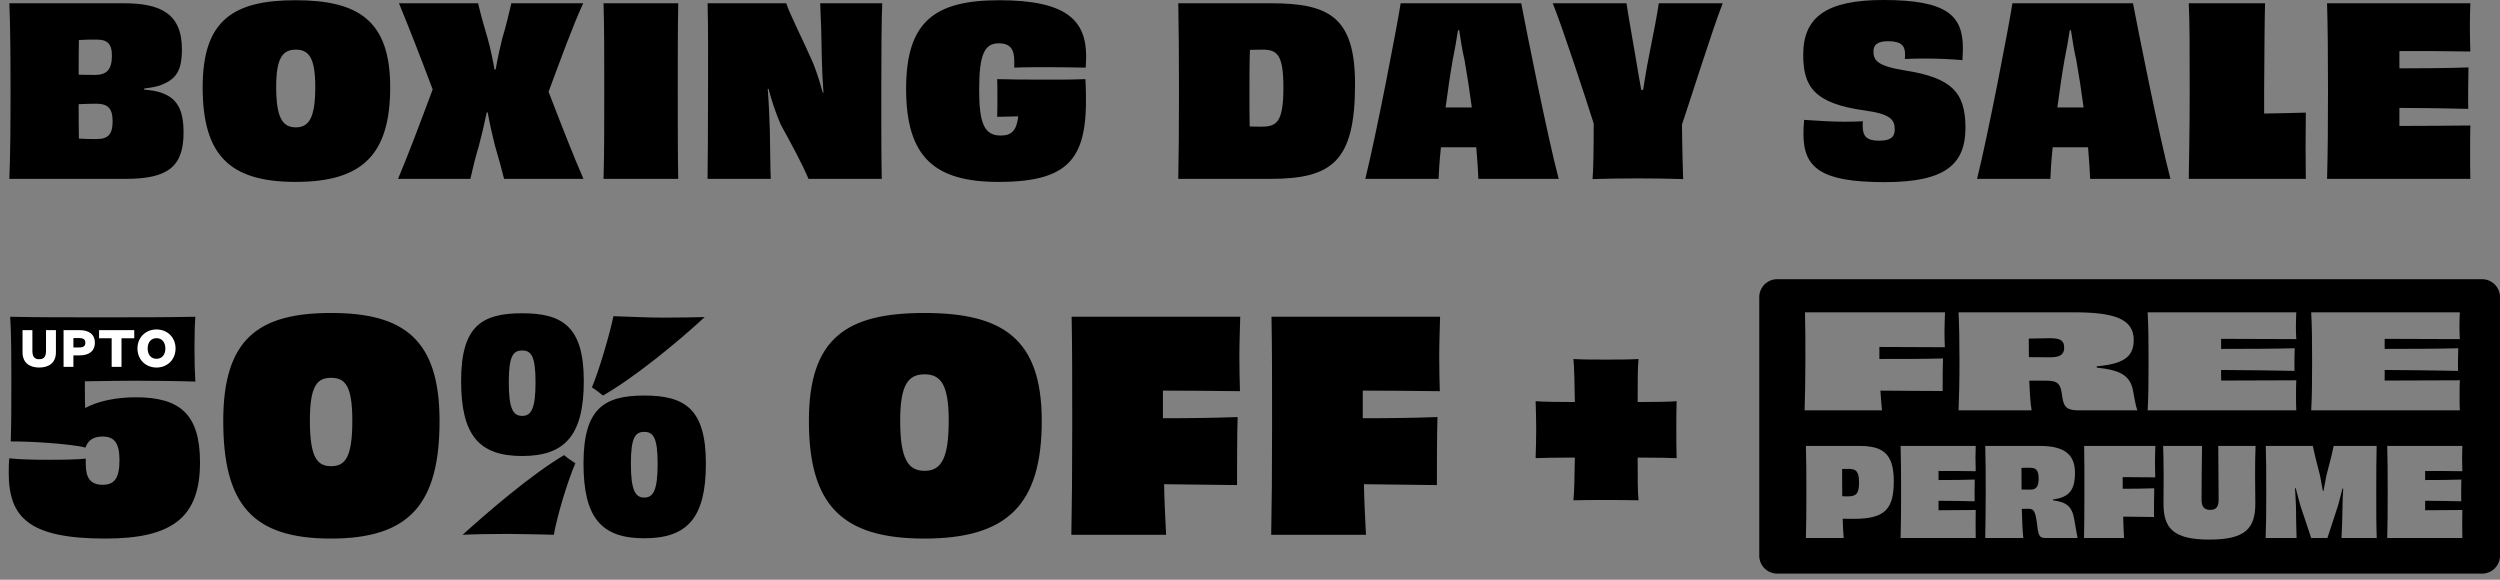
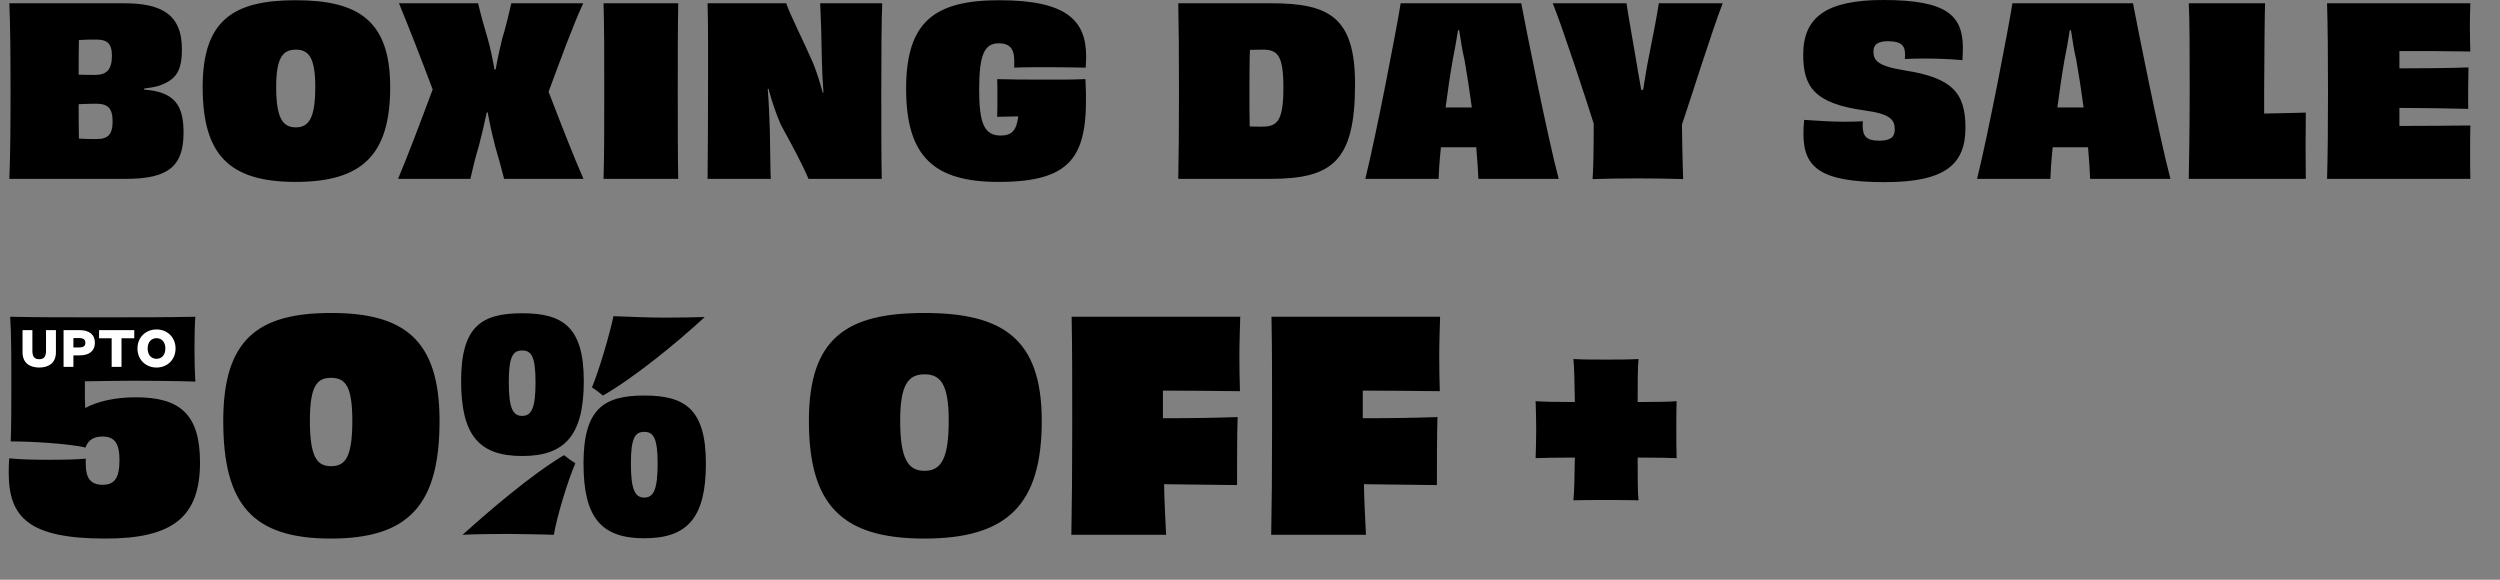
<svg xmlns="http://www.w3.org/2000/svg" fill="none" viewBox="0 0 345 80" height="80" width="345">
  <rect x="0" y="0" width="345" height="80" fill="#808080" stroke="none" />
  <path fill="black" d="M13.311 19.19C14.894 19.19 15.54 18.576 15.54 16.735C15.54 14.893 14.829 14.312 13.278 14.312C12.535 14.312 11.728 14.344 10.855 14.377C10.855 16.056 10.855 17.704 10.888 19.126C11.792 19.19 12.6 19.19 13.311 19.19ZM15.443 7.689C15.443 5.976 14.765 5.46 13.311 5.46C12.568 5.46 11.76 5.46 10.888 5.524C10.855 6.849 10.855 8.561 10.855 10.306C11.728 10.338 12.503 10.338 13.214 10.338C14.732 10.306 15.443 9.595 15.443 7.689ZM19.901 12.212V12.373C20.709 12.438 21.388 12.535 21.937 12.697C24.521 13.44 25.329 15.216 25.329 18.318C25.329 22.97 23.197 24.683 17.349 24.683H1.292C1.422 21.226 1.454 17.704 1.454 12.567C1.454 7.43 1.422 3.844 1.292 0.452H17.091C22.099 0.452 25.103 1.841 25.103 6.784C25.103 9.724 24.36 10.952 22.066 11.792C21.485 11.986 20.741 12.115 19.901 12.212ZM53.846 12.018C53.846 21.355 50.002 25.103 40.794 25.103C31.618 25.103 27.968 21.355 27.968 12.018C27.968 2.81 32.168 0.032 40.794 0.032C49.42 0.032 53.846 2.81 53.846 12.018ZM40.826 17.575C42.668 17.575 43.508 16.218 43.508 11.986C43.508 8.012 42.635 6.849 40.826 6.849C39.017 6.849 38.112 7.98 38.112 11.986C38.112 16.25 38.984 17.575 40.826 17.575ZM70.565 0.452H80.484C79.03 3.586 77.415 8.076 75.702 12.664C77.447 17.187 79.127 21.517 80.516 24.683H69.564C69.208 23.261 68.821 21.84 68.304 20.095C67.948 18.706 67.593 17.123 67.302 15.507H67.173C66.818 17.187 66.43 18.835 66.075 20.16C65.558 21.872 65.234 23.261 64.912 24.683H54.928C56.253 21.581 57.998 16.929 59.71 12.341C58.03 7.883 56.382 3.65 55.058 0.452H65.978C66.333 1.97 66.785 3.618 67.302 5.33C67.658 6.59 67.981 8.076 68.239 9.595H68.401C68.659 8.109 68.982 6.623 69.305 5.33C69.887 3.424 70.21 1.938 70.565 0.452ZM93.596 24.683H83.29C83.387 21.226 83.387 17.704 83.387 12.567C83.387 7.43 83.387 3.876 83.29 0.452H93.596C93.531 3.876 93.531 7.398 93.531 12.535C93.531 17.672 93.531 21.193 93.596 24.683ZM113.185 0.452H121.746C121.649 2.552 121.617 7.398 121.617 12.535C121.617 17.93 121.617 21.613 121.682 24.683H111.569C110.762 22.712 109.179 19.804 107.757 17.22C107.046 15.572 106.497 13.924 106.045 12.244L105.948 12.277C106.109 14.312 106.174 16.121 106.239 18.027C106.303 21.387 106.303 23.681 106.368 24.683H97.645C97.677 21.387 97.709 17.736 97.709 12.567C97.709 7.43 97.742 3.78 97.645 0.452H108.5C108.92 1.809 110.923 5.75 112.215 8.723C112.7 9.95 113.152 11.339 113.54 12.793H113.637C113.508 11.049 113.443 9.466 113.411 8.141C113.379 5.298 113.282 2.261 113.185 0.452ZM139.97 9.336V8.367C139.97 6.687 139.291 5.976 137.837 5.976C135.866 5.976 135.123 7.495 135.123 12.373C135.123 16.961 135.802 18.706 138.096 18.706C139.614 18.706 140.293 17.995 140.519 16.056C139.517 16.089 138.516 16.089 137.611 16.121C137.643 15.54 137.643 13.957 137.643 13.375C137.643 12.438 137.643 11.566 137.611 10.919C139.679 10.984 141.779 10.984 143.33 10.984C145.106 10.984 147.433 11.017 149.791 10.919C150.308 21.193 148.466 25.103 137.805 25.103C128.985 25.103 125.043 21.71 125.043 12.244C125.043 2.972 128.985 0.032 137.902 0.032C147.174 0.032 149.888 2.81 149.888 7.786C149.888 8.303 149.856 8.787 149.823 9.336C148.337 9.304 146.496 9.272 144.654 9.272C142.877 9.272 141.197 9.272 139.97 9.336ZM174.136 17.478C176.236 17.478 177.109 16.767 177.109 12.083C177.109 7.463 176.236 6.849 174.169 6.849C173.62 6.849 173.038 6.881 172.489 6.881C172.424 8.69 172.424 10.564 172.424 12.47C172.424 14.538 172.424 16.121 172.456 17.446C173.006 17.478 173.555 17.478 174.136 17.478ZM162.603 0.452H175.429C183.409 0.452 186.995 2.358 186.995 11.598C186.995 22.227 183.893 24.683 175.3 24.683H162.603C162.667 21.258 162.7 17.736 162.7 12.6C162.7 7.463 162.667 3.747 162.603 0.452ZM201.335 14.829H203.112C202.821 12.632 202.465 10.338 202.11 8.303C201.787 6.978 201.561 5.395 201.367 4.167H201.205C201.012 5.395 200.753 6.946 200.462 8.335C200.107 10.37 199.784 12.632 199.493 14.829H201.335ZM215.098 24.683H204.016C203.984 23.746 203.887 22.195 203.725 20.321H201.335H198.847C198.653 22.163 198.556 23.713 198.524 24.683H188.412C189.93 18.576 192.805 3.618 193.29 0.452H209.929C210.542 3.683 213.482 18.544 215.098 24.683ZM228.915 0.452H237.735C236.378 3.876 233.147 14.15 232.113 17.187C232.146 20.903 232.243 23.713 232.275 24.715C230.595 24.65 227.978 24.618 226.007 24.618C224.069 24.618 221.42 24.65 219.772 24.715C219.869 23.713 219.933 20.838 219.933 17.058C218.9 13.763 215.604 3.715 214.28 0.452H224.456C224.618 1.615 225.167 4.716 225.684 7.721C225.943 9.272 226.233 11.017 226.492 12.406H226.75C226.976 11.017 227.235 9.304 227.558 7.753C228.172 4.749 228.753 1.615 228.915 0.452ZM259.311 19.416C260.959 19.416 261.476 18.867 261.476 17.866C261.476 16.509 260.862 15.733 257.373 15.249C250.233 14.28 248.844 11.857 248.844 7.527C248.844 2.326 252.107 -0 259.893 -0C268.681 -0 270.878 2.132 270.878 6.655C270.878 7.172 270.845 7.721 270.813 8.303C269.553 8.173 267.356 8.076 265.611 8.076C264.513 8.076 263.511 8.109 262.865 8.141C262.898 7.883 262.898 7.656 262.898 7.495C262.898 6.332 262.413 5.686 260.539 5.686C259.085 5.686 258.536 6.203 258.536 7.075C258.536 8.303 259.021 9.11 262.898 9.724C269.262 10.726 271.233 12.697 271.233 17.607C271.233 22.712 268.422 25.135 260.087 25.135C251.267 25.135 248.876 23.164 248.876 18.48C248.876 17.866 248.908 17.22 248.973 16.541C250.459 16.638 252.591 16.799 254.594 16.799C255.564 16.799 256.436 16.767 257.082 16.735C257.05 16.961 257.05 17.187 257.05 17.381C257.05 18.803 257.599 19.416 259.311 19.416ZM285.759 14.829H287.536C287.245 12.632 286.89 10.338 286.534 8.303C286.211 6.978 285.985 5.395 285.791 4.167H285.63C285.436 5.395 285.177 6.946 284.886 8.335C284.531 10.37 284.208 12.632 283.917 14.829H285.759ZM299.522 24.683H288.44C288.408 23.746 288.311 22.195 288.15 20.321H285.759H283.271C283.077 22.163 282.98 23.713 282.948 24.683H272.836C274.354 18.576 277.23 3.618 277.714 0.452H294.353C294.966 3.683 297.906 18.544 299.522 24.683ZM312.451 12.6V15.669C314.164 15.636 316.231 15.604 318.202 15.54C318.202 17.09 318.17 18.609 318.17 20.095C318.17 21.646 318.202 23.164 318.202 24.683H302.048C302.08 22.776 302.177 17.736 302.177 12.567C302.177 7.236 302.177 2.778 302.048 0.452H312.58C312.516 2.196 312.484 7.366 312.451 12.6ZM321.135 0.452H340.907C340.875 1.227 340.843 2.584 340.843 3.683C340.843 4.846 340.875 6.3 340.907 7.107C337.515 7.043 333.929 7.043 331.118 7.043V9.433C334.413 9.433 337.87 9.401 340.649 9.304C340.616 10.661 340.584 13.537 340.616 15.023C337.903 14.958 334.381 14.893 331.118 14.893V17.381C334.026 17.381 337.806 17.349 340.907 17.317C340.875 18.253 340.875 19.772 340.875 21.064C340.875 22.259 340.875 23.713 340.907 24.683H321.135C321.232 21.29 321.264 17.736 321.264 12.567C321.264 7.43 321.232 3.78 321.135 0.452Z" />
  <path fill="black" d="M11.714 52.619V53.983C11.714 54.785 11.714 55.547 11.754 56.31C13.439 55.387 15.927 54.825 18.735 54.825C24.873 54.825 27.601 57.192 27.601 63.812C27.601 71.354 23.83 74.322 14.562 74.322C4.012 74.322 1.204 71.434 1.204 65.256C1.204 64.614 1.204 63.972 1.284 63.25C2.728 63.41 4.734 63.45 6.86 63.45C8.826 63.45 10.631 63.41 11.835 63.29V64.052C11.835 65.938 12.476 66.901 14.161 66.901C15.806 66.901 16.488 65.978 16.488 63.491C16.488 61.124 15.766 60.241 14.161 60.241C12.918 60.241 12.155 60.723 11.794 61.766C9.588 61.204 3.731 60.883 1.484 60.923C1.565 58.596 1.565 55.628 1.565 52.98C1.565 49.49 1.565 45.959 1.404 43.713C5.456 43.793 8.384 43.793 13.76 43.793C19.216 43.793 22.506 43.793 26.959 43.713C26.878 44.796 26.838 46.04 26.838 48.206C26.838 50.011 26.878 51.335 26.959 52.659C24.993 52.579 20.179 52.539 18.654 52.539C17.05 52.539 14.201 52.579 11.714 52.619ZM60.657 58.075C60.657 69.548 56.525 74.322 45.653 74.322C34.781 74.322 30.809 69.548 30.809 58.075C30.809 46.762 35.664 43.191 45.693 43.191C55.642 43.191 60.657 46.762 60.657 58.075ZM45.693 52.138C43.767 52.138 42.764 53.221 42.764 58.035C42.764 63.13 43.767 64.333 45.693 64.333C47.659 64.333 48.621 63.09 48.621 58.035C48.621 53.221 47.618 52.138 45.693 52.138ZM63.835 73.801C67.445 70.551 73.262 65.537 77.836 62.809C78.317 63.21 78.879 63.611 79.4 63.932C78.357 66.299 76.833 71.354 76.432 73.801C74.265 73.721 72.34 73.721 70.093 73.68C67.887 73.68 65.279 73.721 63.835 73.801ZM81.687 53.461C82.65 51.175 84.134 46.16 84.656 43.633C87.023 43.713 89.349 43.833 91.716 43.833C93.722 43.833 95.888 43.793 97.252 43.753C93.441 47.283 87.544 52.097 83.212 54.585C82.77 54.224 82.209 53.782 81.687 53.461ZM73.904 52.739C73.904 49.129 73.303 48.367 72.059 48.367C70.815 48.367 70.213 49.129 70.213 52.739C70.213 56.43 70.815 57.393 72.059 57.393C73.303 57.393 73.904 56.43 73.904 52.739ZM80.564 52.579C80.564 60.081 77.956 62.929 72.059 62.929C66.122 62.929 63.634 60.081 63.634 52.579C63.634 45.037 66.442 43.231 72.059 43.231C77.595 43.231 80.564 45.037 80.564 52.579ZM90.754 63.972C90.754 60.402 90.152 59.599 88.908 59.599C87.665 59.599 87.063 60.361 87.063 63.972C87.063 67.663 87.665 68.666 88.908 68.666C90.152 68.666 90.754 67.663 90.754 63.972ZM97.413 63.972C97.413 71.474 94.846 74.282 88.908 74.282C83.011 74.282 80.524 71.474 80.524 63.972C80.524 56.39 83.332 54.585 88.908 54.585C94.484 54.585 97.413 56.39 97.413 63.972ZM143.762 58.075C143.762 69.669 138.988 74.322 127.554 74.322C116.161 74.322 111.628 69.669 111.628 58.075C111.628 46.641 116.843 43.191 127.554 43.191C138.265 43.191 143.762 46.641 143.762 58.075ZM127.594 64.975C129.881 64.975 130.924 63.29 130.924 58.035C130.924 53.1 129.841 51.656 127.594 51.656C125.348 51.656 124.224 53.06 124.224 58.035C124.224 63.33 125.308 64.975 127.594 64.975ZM160.483 53.903V56.791V57.714C164.134 57.714 167.664 57.674 170.793 57.553C170.713 59.84 170.713 64.494 170.713 66.941C167.704 66.901 164.174 66.861 160.644 66.82C160.684 69.147 160.804 71.474 160.924 73.801H147.846C147.926 69.588 147.967 65.135 147.967 58.757C147.967 52.378 147.967 47.925 147.886 43.713H171.154C171.114 45.157 171.034 47.323 171.034 49.169C171.034 50.854 171.074 52.739 171.114 53.983C167.343 53.943 163.652 53.903 160.483 53.903ZM188.062 53.903V56.791V57.714C191.713 57.714 195.243 57.674 198.372 57.553C198.292 59.84 198.292 64.494 198.292 66.941C195.283 66.901 191.753 66.861 188.223 66.82C188.263 69.147 188.383 71.474 188.503 73.801H175.425C175.505 69.588 175.546 65.135 175.546 58.757C175.546 52.378 175.546 47.925 175.465 43.713H198.733C198.693 45.157 198.613 47.323 198.613 49.169C198.613 50.854 198.653 52.739 198.693 53.983C194.922 53.943 191.231 53.903 188.062 53.903Z" />
  <path fill="white" d="M5.41 50.721C4.108 50.721 3.111 50.093 3.111 48.614V45.56H4.47V48.389C4.47 49.161 4.711 49.571 5.41 49.571C6.118 49.571 6.351 49.161 6.351 48.389V45.56H7.717V48.614C7.717 50.093 6.713 50.721 5.41 50.721ZM10.13 47.947H10.934C11.545 47.947 11.778 47.73 11.778 47.304C11.778 46.878 11.545 46.653 10.934 46.653H10.13V47.947ZM10.13 49.041V50.624H8.772V45.56H10.998C12.325 45.56 13.096 46.179 13.096 47.296C13.096 48.422 12.325 49.041 10.998 49.041H10.13ZM16.768 50.624H15.409V46.685H13.673V45.56H18.528V46.685H16.768V50.624ZM24.227 48.092C24.227 49.651 23.07 50.721 21.599 50.721C20.128 50.721 18.97 49.651 18.97 48.092C18.97 46.533 20.128 45.464 21.599 45.464C23.07 45.464 24.227 46.533 24.227 48.092ZM22.821 48.092C22.821 47.232 22.346 46.669 21.599 46.669C20.851 46.669 20.377 47.232 20.377 48.092C20.377 48.952 20.851 49.515 21.599 49.515C22.346 49.515 22.821 48.952 22.821 48.092Z" />
-   <path fill="black" d="M342.522 38.528C343.891 38.529 345 39.638 345 41.006V76.684C345 78.052 343.891 79.161 342.522 79.161H245.255C243.887 79.161 242.777 78.052 242.777 76.684V41.006C242.777 39.638 243.887 38.528 245.255 38.528H342.522ZM298.513 61.537C298.547 62.689 298.58 63.858 298.58 65.569C298.58 66.637 298.563 68.33 298.563 69.499C298.563 72.938 299.953 74.463 304.899 74.463C309.846 74.463 311.235 72.938 311.235 69.499C311.235 68.33 311.202 66.637 311.202 65.569C311.202 63.858 311.219 62.689 311.27 61.537H306.119C306.136 63.739 306.17 66.958 306.17 68.923C306.17 69.922 305.848 70.363 305.019 70.363C304.171 70.363 303.815 69.922 303.815 68.923C303.815 66.958 303.849 63.739 303.883 61.537H298.513ZM249.213 61.537C249.264 63.333 249.28 65.196 249.28 67.89C249.28 70.6 249.264 72.397 249.213 74.243H254.431C254.363 73.498 254.312 72.6 254.295 71.583C254.905 71.6 255.514 71.6 255.819 71.6C260.156 71.6 261.343 70.244 261.343 66.382C261.343 62.435 259.682 61.537 256.531 61.537H249.213ZM262.282 61.537C262.333 63.282 262.351 65.196 262.351 67.89C262.351 70.6 262.333 72.464 262.282 74.243H272.65C272.633 73.735 272.634 72.972 272.634 72.346C272.634 71.668 272.633 70.871 272.65 70.38C271.024 70.397 269.042 70.414 267.518 70.414V69.109C269.229 69.109 271.075 69.144 272.498 69.178C272.481 68.398 272.498 66.89 272.515 66.179C271.058 66.23 269.245 66.246 267.518 66.246V64.993C268.991 64.993 270.872 64.993 272.65 65.026C272.633 64.603 272.616 63.841 272.616 63.231C272.616 62.656 272.633 61.944 272.65 61.537H262.282ZM273.963 61.537C274.014 63.367 274.03 65.196 274.03 67.89C274.03 70.6 273.98 72.413 273.963 74.243H279.215C279.113 73.244 279.046 71.837 279.012 70.228C279.367 70.211 279.588 70.211 279.927 70.211C280.756 70.211 280.926 70.652 281.18 72.888C281.332 73.972 281.536 74.243 282.281 74.243H286.703C286.568 73.633 286.398 72.481 286.245 71.65C285.923 69.838 285.161 69.296 283.314 69.042V68.923C285.517 68.635 286.347 67.67 286.347 65.247C286.347 62.503 284.602 61.537 281.484 61.537H273.963ZM287.612 61.537C287.646 63.316 287.646 65.196 287.646 67.89C287.646 70.583 287.629 72.464 287.595 74.243H293.118C293.067 73.261 293.016 72.278 292.999 71.295C294.49 71.312 295.98 71.329 297.251 71.346C297.251 70.312 297.251 68.347 297.285 67.382C295.964 67.433 294.473 67.449 292.932 67.449V65.84C294.27 65.84 295.829 65.857 297.421 65.874C297.404 65.349 297.387 64.552 297.387 63.841C297.387 63.062 297.421 62.147 297.438 61.537H287.612ZM312.677 61.537C312.728 63.197 312.744 65.095 312.744 67.873C312.744 70.567 312.727 72.414 312.659 74.243H316.929C316.895 72.769 316.844 71.583 316.844 69.923C316.827 69.059 316.759 68.246 316.708 67.382L316.811 67.364C317.048 68.279 317.284 69.195 317.471 69.821L318.944 74.243H321.181L322.604 69.906C322.79 69.279 323.027 68.364 323.265 67.415L323.366 67.433C323.315 68.297 323.265 69.177 323.265 69.923C323.248 71.566 323.197 72.719 323.129 74.243H327.991C327.923 72.414 327.924 70.567 327.924 67.873C327.924 65.095 327.941 63.197 327.975 61.537H322.045C321.825 62.621 321.451 64.096 321.045 65.62C320.926 66.196 320.791 66.975 320.639 67.754H320.554C320.418 66.992 320.283 66.196 320.164 65.62C319.741 64.045 319.402 62.638 319.165 61.537H312.677ZM329.435 61.537C329.485 63.282 329.503 65.196 329.503 67.89C329.503 70.6 329.485 72.464 329.435 74.243H339.803C339.786 73.735 339.786 72.972 339.786 72.346C339.786 71.668 339.786 70.871 339.803 70.38C338.176 70.397 336.195 70.414 334.67 70.414V69.109C336.381 69.109 338.227 69.144 339.65 69.178C339.633 68.398 339.65 66.89 339.667 66.179C338.21 66.23 336.398 66.246 334.67 66.246V64.993C336.144 64.993 338.024 64.993 339.803 65.026C339.786 64.603 339.769 63.841 339.769 63.231C339.769 62.656 339.786 61.944 339.803 61.537H329.435ZM255.091 64.705C256.141 64.705 256.548 65.044 256.548 66.603C256.548 68.093 256.175 68.5 255.007 68.5C254.702 68.5 254.448 68.499 254.228 68.482C254.211 67.314 254.21 66.043 254.21 64.722C254.549 64.705 254.904 64.705 255.091 64.705ZM280.045 64.553C280.926 64.536 281.332 64.823 281.332 66.043C281.332 67.144 280.993 67.568 280.197 67.568C279.723 67.568 279.316 67.568 278.978 67.551C278.961 66.585 278.961 65.569 278.961 64.569C279.384 64.552 279.825 64.536 280.045 64.553ZM249.088 43.099C249.142 44.975 249.143 46.996 249.143 49.864C249.143 52.733 249.088 54.736 249.034 56.63H259.715C259.625 55.71 259.552 54.807 259.498 53.905C262.529 53.923 265.47 53.96 268.086 53.96C268.086 52.787 268.086 50.567 268.141 49.467C265.434 49.539 262.475 49.539 259.354 49.539V47.88C262.042 47.88 265.145 47.898 268.393 47.916C268.356 47.357 268.339 46.508 268.339 45.732C268.339 44.83 268.393 43.784 268.411 43.099H249.088ZM270.281 43.099C270.371 45.047 270.407 47.014 270.407 49.882C270.407 52.769 270.353 54.681 270.281 56.63H280.366C280.204 55.746 280.113 54.266 280.041 52.534C281.033 52.516 281.557 52.534 282.369 52.534C284.011 52.534 284.389 52.967 284.588 54.735C284.804 56.287 285.328 56.63 286.934 56.63H294.962C294.727 56.053 294.547 54.916 294.385 54.05C294.006 51.776 292.58 51.073 289.351 50.73V50.55C293.013 50.225 294.457 49.268 294.457 46.923C294.457 43.928 291.606 43.099 286.193 43.099H270.281ZM296.374 43.099C296.482 45.011 296.501 47.014 296.501 49.864C296.501 52.751 296.482 54.718 296.374 56.63H316.888C316.852 56.089 316.852 55.295 316.852 54.609C316.852 53.852 316.852 53.004 316.888 52.48C313.965 52.498 309.509 52.517 306.514 52.517V51.055C309.833 51.073 314.002 51.127 316.636 51.182C316.618 50.37 316.635 48.817 316.671 48.06C313.965 48.132 309.869 48.15 306.514 48.15V46.761C309.436 46.761 313.586 46.779 316.888 46.797C316.852 46.364 316.834 45.624 316.834 44.957C316.834 44.326 316.87 43.568 316.888 43.099H296.374ZM318.944 43.099C319.053 45.011 319.07 47.014 319.07 49.864C319.07 52.751 319.053 54.718 318.944 56.63H339.458C339.422 56.089 339.422 55.295 339.422 54.609C339.422 53.852 339.422 53.004 339.458 52.48C336.535 52.498 332.079 52.517 329.084 52.517V51.055C332.404 51.073 336.571 51.127 339.205 51.182C339.187 50.37 339.205 48.817 339.241 48.06C336.535 48.132 332.44 48.15 329.084 48.15V46.761C332.007 46.761 336.156 46.779 339.458 46.797C339.422 46.364 339.403 45.624 339.403 44.957C339.403 44.326 339.44 43.568 339.458 43.099H318.944ZM282.91 46.671C284.317 46.671 284.858 46.995 284.858 47.97C284.858 48.89 284.335 49.305 282.946 49.305C281.81 49.305 280.781 49.305 279.987 49.287C279.969 48.439 279.969 47.573 279.969 46.725C280.979 46.707 282.333 46.671 282.91 46.671Z" />
  <path fill="black" d="M231.332 59.292C231.332 60.697 231.332 61.9 231.372 63.224C230.73 63.184 228.403 63.144 225.996 63.144C225.996 65.631 225.996 67.958 226.117 69.041C224.632 69.001 223.188 69.001 221.583 69.001C220.019 69.001 218.494 69.001 217.13 69.041C217.251 67.958 217.291 65.631 217.331 63.144C214.924 63.144 212.637 63.184 211.915 63.224C211.955 61.9 211.995 60.697 211.995 59.292C211.995 57.848 211.955 56.565 211.915 55.361C212.637 55.441 214.924 55.481 217.331 55.481C217.291 52.994 217.251 50.627 217.13 49.544C218.494 49.624 220.019 49.624 221.583 49.624C223.188 49.624 224.632 49.624 226.117 49.544C225.996 50.627 225.996 52.994 225.996 55.481C228.403 55.481 230.73 55.441 231.372 55.361C231.332 56.565 231.332 57.848 231.332 59.292Z" />
</svg>